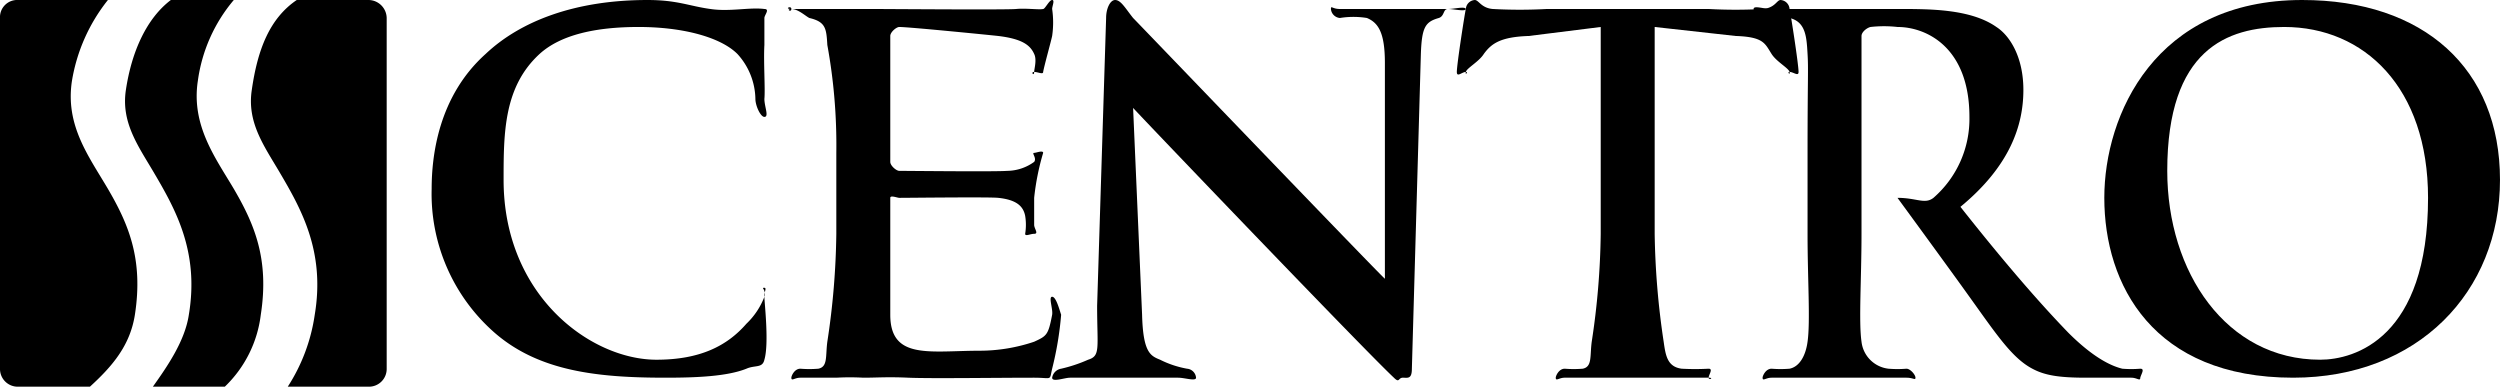
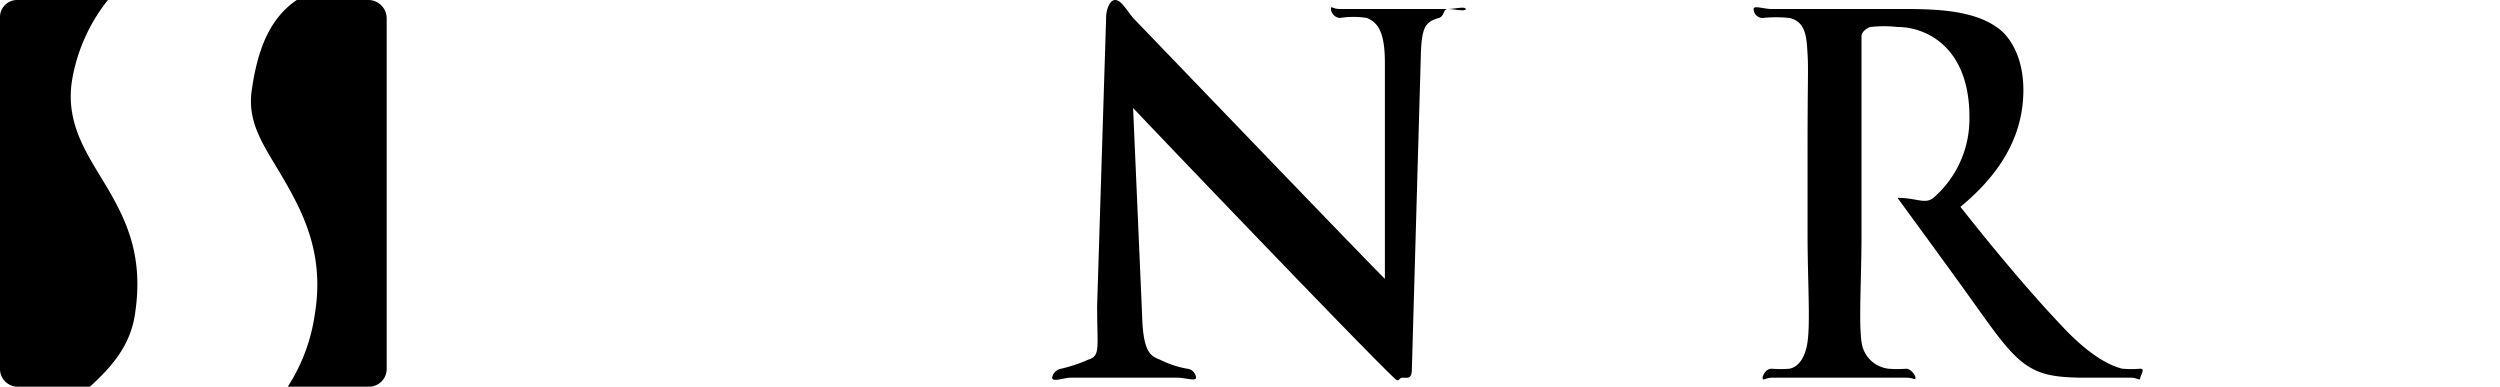
<svg xmlns="http://www.w3.org/2000/svg" height="43" viewBox="0 0 278 43" width="278">
  <g transform="translate(-.274)">
-     <path d="m118.636 32.891c-.43 0 .107 1.355 0 2-.43 2.256-.6 2.355-2 3a19 19 0 0 1 -6 1c-5.586 0-10 1.049-10-4v-13c0-.322.785 0 1 0 1.289 0 9.926-.107 11 0 2.041.215 2.785.926 3 2a6.207 6.207 0 0 1 0 2c0 .322.57 0 1 0 .537 0 0-.57 0-1v-3a27.554 27.554 0 0 1 1-5c0-.322-.785 0-1 0-.322 0 .322.57 0 1a5.193 5.193 0 0 1 -3 1c-1.289.107-10.818 0-12 0-.322 0-1-.57-1-1v-14c0-.43.678-1 1-1 1.074 0 10.033.893 11 1 2.685.322 3.57 1.033 4 2 .322.645 0 1.678 0 2 0 .537-.43 0 0 0s1 .322 1 0c.107-.645.893-3.463 1-4a10.4 10.4 0 0 0 0-3c0-.322.322-1 0-1s-.785 1-1 1c-.43.107-1.926-.107-3 0s-14.281 0-16 0h-9c-.859 0 0-.43 0 0s-.645 0 0 0c.752 0 1.57.785 2 1 1.826.43 1.893 1.174 2 3a62.148 62.148 0 0 1 1 12v9a84.922 84.922 0 0 1 -1 12c-.215 1.611.074 2.785-1 3a12.352 12.352 0 0 1 -2 0c-.645 0-1 .785-1 1 0 .43.355 0 1 0h4a27.225 27.225 0 0 1 3 0c1.611 0 2.637-.107 5 0s9.918 0 14 0c2.041 0 1.678.4 2-1a36.818 36.818 0 0 0 1-6c-.214-.645-.57-2-1-2z" transform="translate(-1.363 .109)" />
    <path d="m163.536 1h-12c-.859 0-1-.43-1 0a1.092 1.092 0 0 0 1 1 9.363 9.363 0 0 1 3 0c1.289.537 2 1.67 2 5v24c-.967-.859-27.355-28.355-28-29-.859-1.074-1.356-2-2-2-.537 0-1 .926-1 2l-1 32c0 4.726.4 5.57-1 6a16.389 16.389 0 0 1 -3 1 1.205 1.205 0 0 0 -1 1c0 .537 1.355 0 2 0h12c.752 0 2 .43 2 0a1.092 1.092 0 0 0 -1-1 10.955 10.955 0 0 1 -3-1c-1.074-.43-1.893-.811-2-5l-1-23c.967 1.074 25.563 26.777 29 30 .645.645.463 0 1 0s1 .182 1-1l1-35c.107-3.008.5-3.57 2-4 .645-.215.463-1 1-1 .645 0 2 .322 2 0-.108-.322-1.248 0-2 0z" transform="translate(-2.262)" />
-     <path d="m86.03 32c-.43 0 .215.141 0 1a8.138 8.138 0 0 1 -2 3c-2.148 2.471-5.166 4-10 4-7.3 0-17-7.11-17-20 0-5.264.026-10.348 4-14 2.363-2.148 6.274-3 11-3 5.049 0 9.174 1.174 11 3a7.585 7.585 0 0 1 2 5c0 .752.57 2 1 2 .537 0 0-1.141 0-2 .107-1.074-.107-4.174 0-6v-3c0-.322.645-1 0-1-1.611-.215-3.852.322-6 0-2.363-.322-3.67-1-7-1-8.056 0-14.133 2.348-18 6-5.264 4.726-6 11.348-6 15a20.522 20.522 0 0 0 7 16c4.941 4.3 11.481 5 19 5 3.437 0 6.852-.141 9-1 .967-.43 1.785-.033 2-1 .537-1.826 0-6.355 0-7-.107-.322.322-1 0-1z" transform="translate(-.756)" />
-     <path d="m260.941 0c-16.328 0-22 12.762-22 22 0 9.668 5.424 20 21 20 13.857 0 23-9.539 23-22 0-12.353-8.465-20-22-20zm2 40c-10.42 0-17-9.721-17-21 0-13.535 6.662-16 13-16 8.916 0 16 6.754 16 19 0 15.576-8.133 18-12 18z" transform="translate(-4.668)" />
-     <path d="m200.878 0c-.43 0-.6.893-2 1a55.856 55.856 0 0 1 -6 0h-18a55.856 55.856 0 0 1 -6 0c-1.289-.107-1.57-1-2-1a1.073 1.073 0 0 0 -1 1c-.107.43-1 6.141-1 7 0 .645.57 0 1 0 .322 0-.107.43 0 0s1.463-1.141 2-2c.859-1.182 1.885-1.893 5-2l8-1v23a84.924 84.924 0 0 1 -1 12c-.215 1.611.074 2.785-1 3a12.353 12.353 0 0 1 -2 0c-.645 0-1 .785-1 1 0 .43.355 0 1 0h16c.645 0 0 .322 0 0s.537-1 0-1a27.928 27.928 0 0 1 -3 0c-1.611-.215-1.785-1.5-2-3a88.142 88.142 0 0 1 -1-12v-23l9 1c3.115.107 3.248.818 4 2 .537.859 1.893 1.57 2 2s-.322 0 0 0c.43 0 1 .537 1 0 0-.859-.893-6.57-1-7a1.073 1.073 0 0 0 -1-1z" transform="translate(-2.604)" />
    <path d="m245.48 40.869a12.413 12.413 0 0 1 -2 0c-.859-.215-2.885-.885-6-4-3.223-3.33-7.166-7.877-12-14 5.478-4.512 7-9.026 7-13 0-3.652-1.5-6.033-3-7-2.9-2.041-7.563-2-11-2h-14c-.859 0-2-.43-2 0a1.016 1.016 0 0 0 1 1 13.914 13.914 0 0 1 3 0c1.826.43 1.893 2.174 2 4 .107 1.719 0 2.729 0 11v9c0 5.049.322 9.744 0 12-.215 1.611-.926 2.785-2 3a12.352 12.352 0 0 1 -2 0c-.645 0-1 .785-1 1 0 .43.355 0 1 0h15c.752 0 1 .322 1 0s-.57-1-1-1a12.352 12.352 0 0 1 -2 0 3.408 3.408 0 0 1 -3-3c-.322-2.256 0-6.951 0-12v-22c0-.43.57-.893 1-1a13.364 13.364 0 0 1 3 0c3.223 0 8 2.266 8 10a11.632 11.632 0 0 1 -4 9c-.967.752-1.852 0-4 0 0 0 5.852 7.992 8 11 3.008 4.189 4.744 6.818 7 8 1.4.752 2.992 1 6 1h5c.645 0 1 .43 1 0 .108-.43.537-1 0-1z" transform="translate(-7.206 .131)" />
    <path d="m39.134 0h-8c-3.008 2.041-4.355 5.488-5 10-.537 3.545 1.281 6.1 3 9 2.471 4.189 5.182 8.91 4 16a19.973 19.973 0 0 1 -3 8h9a1.97 1.97 0 0 0 2-2v-39a2.038 2.038 0 0 0 -2-2z" transform="translate(2.139)" />
    <path d="m8.274 9a19.484 19.484 0 0 1 4-9h-10a1.909 1.909 0 0 0 -2 2v39a1.97 1.97 0 0 0 2 2h8c2.471-2.256 4.463-4.563 5-8 .967-6.23-.744-10.133-3-14-2.149-3.652-4.752-7.059-4-12z" />
-     <path d="m21.236 9a17.56 17.56 0 0 1 4-9h-7c-2.685 2.041-4.355 5.7-5 10-.537 3.545 1.281 6.1 3 9 2.471 4.189 5.182 8.91 4 16-.43 2.9-2.389 5.744-4 8h8a13.29 13.29 0 0 0 4-8c.967-6.23-.744-10.133-3-14-2.036-3.437-4.752-7.059-4-12z" transform="translate(1.037)" />
  </g>
</svg>